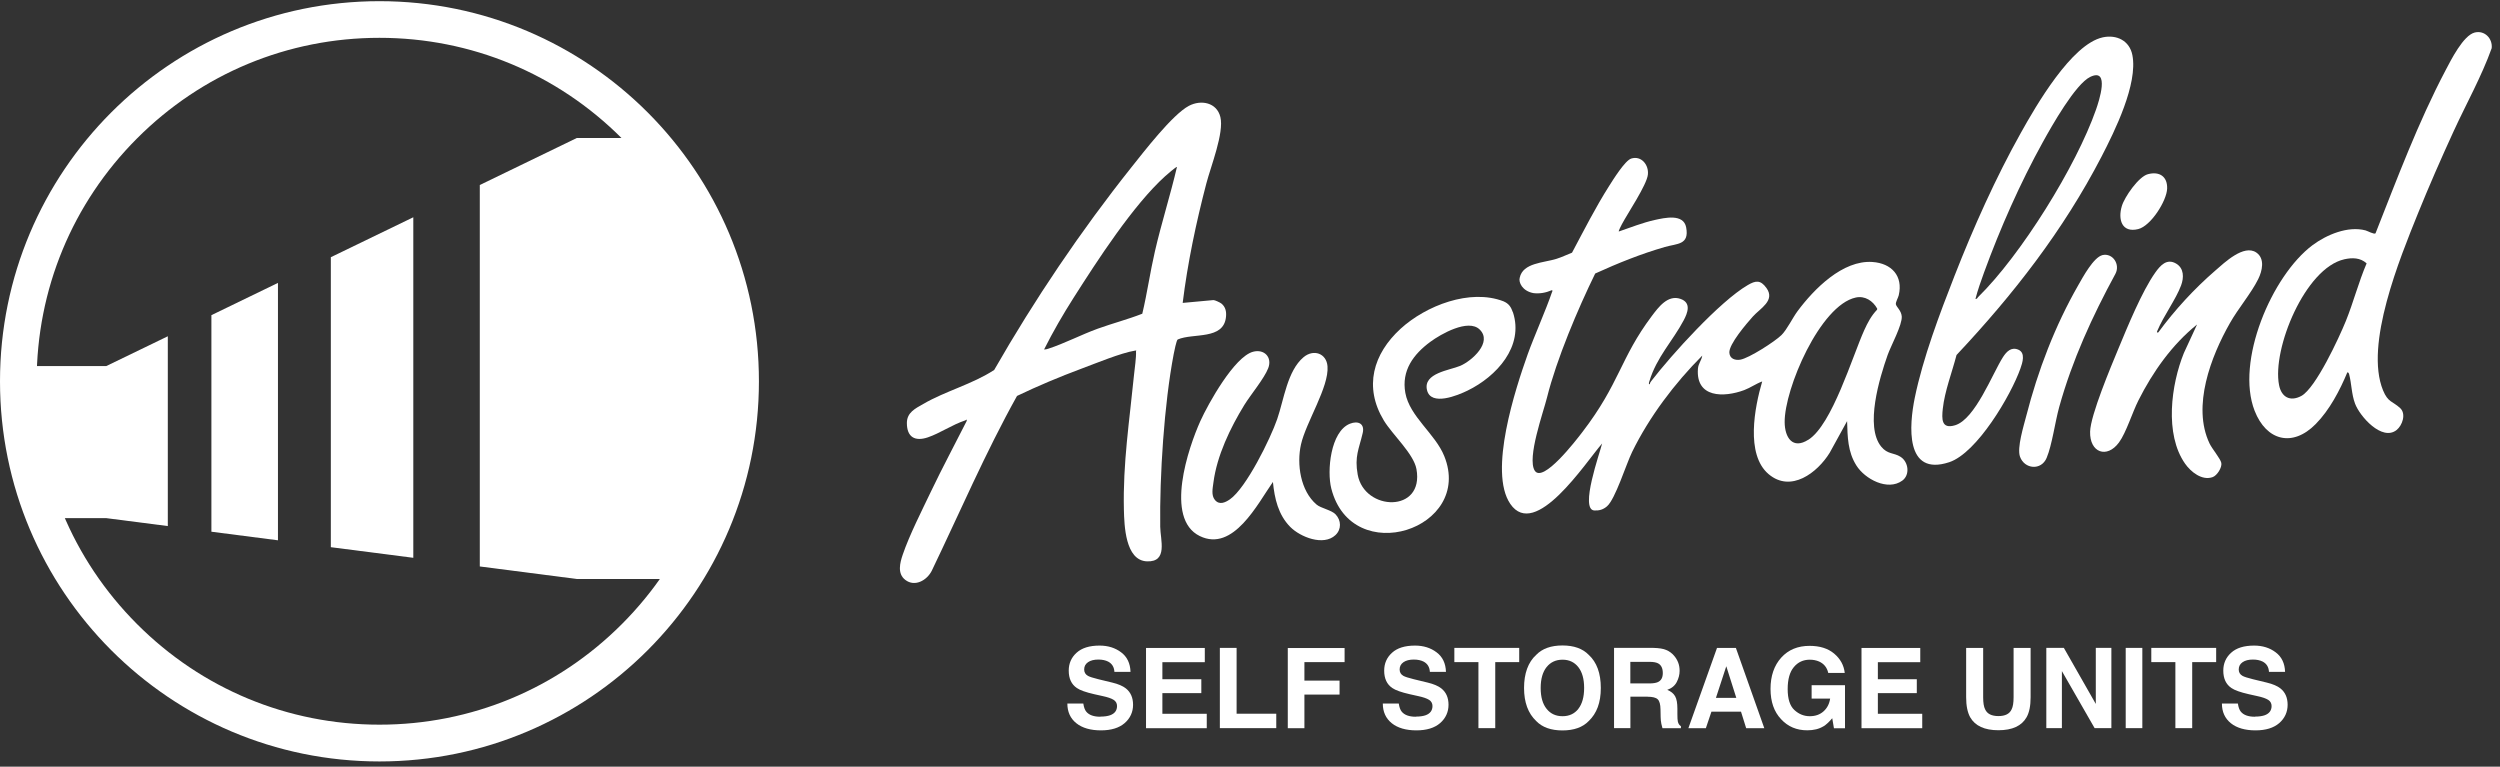
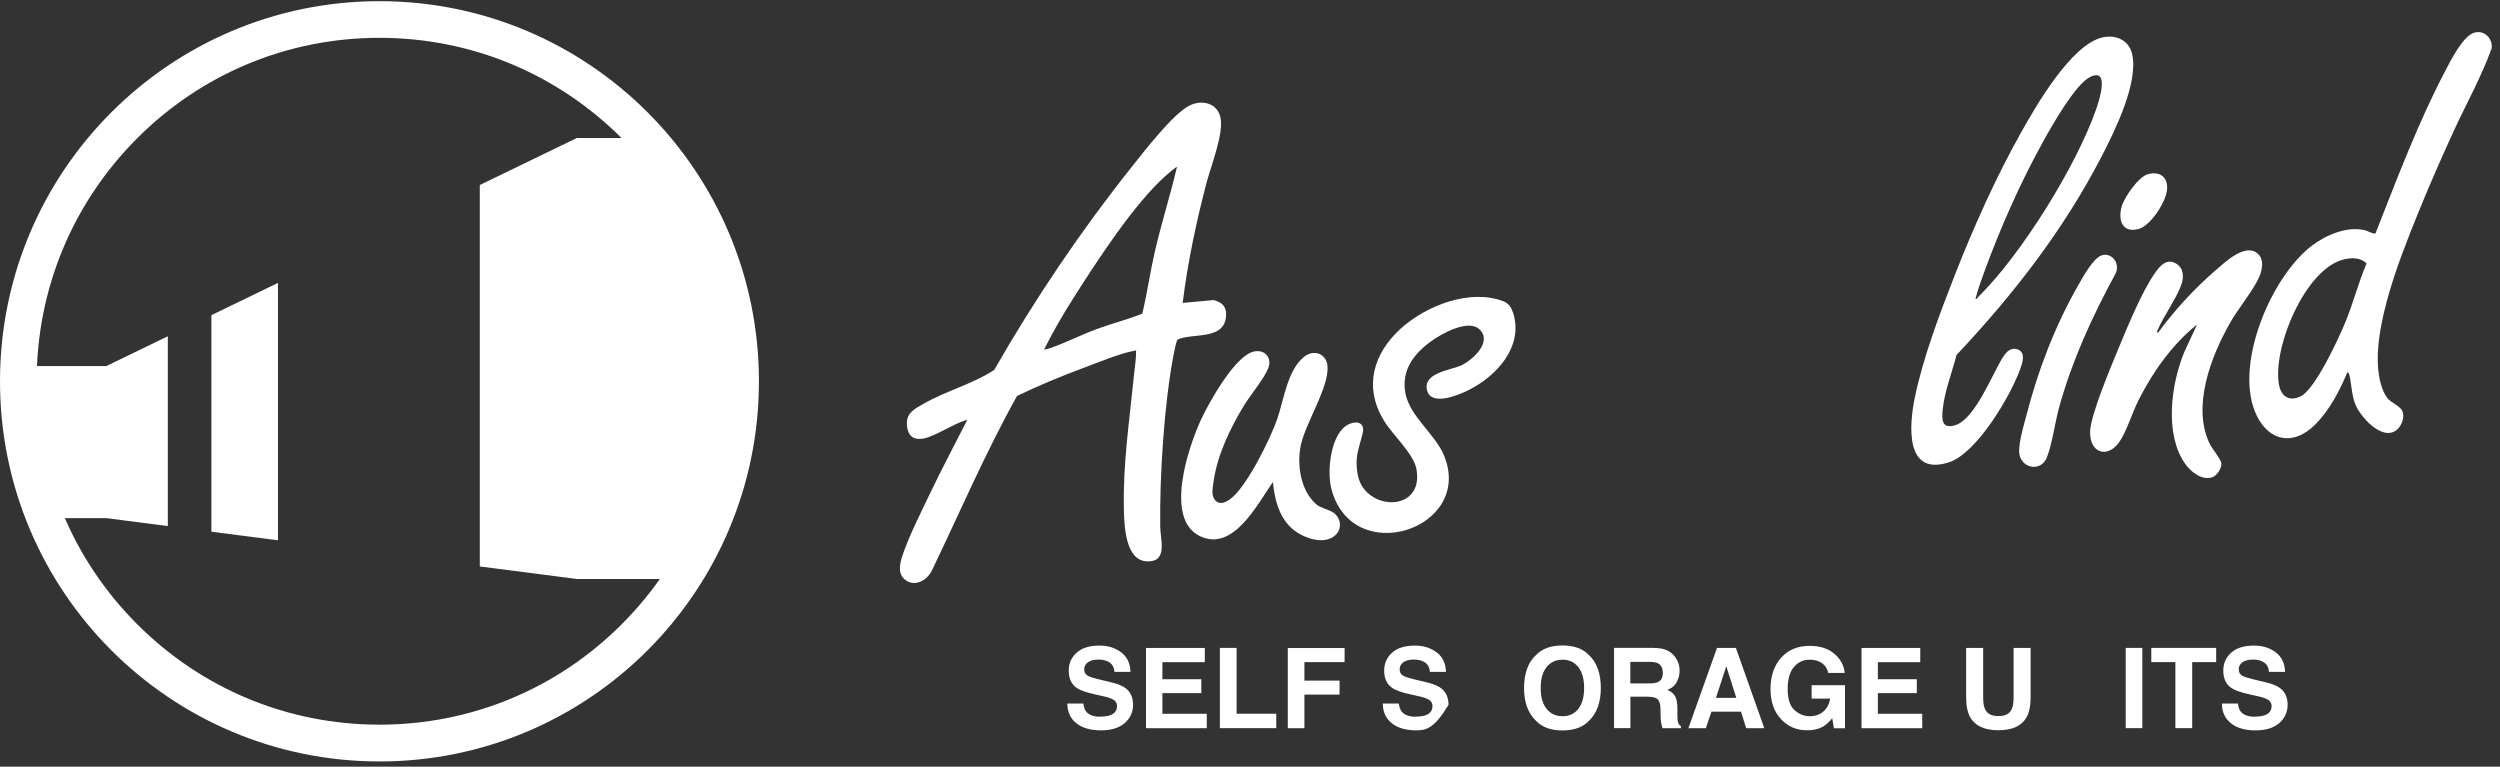
<svg xmlns="http://www.w3.org/2000/svg" width="300" height="92" viewBox="0 0 300 92" fill="none">
  <rect x="0" y="0" width="300" height="92" fill="#333333" stroke="none" />
  <path d="M132.049 85.992C132.52 85.992 132.905 85.936 133.203 85.834C133.761 85.638 134.044 85.26 134.044 84.717C134.044 84.402 133.902 84.15 133.628 83.977C133.353 83.804 132.913 83.655 132.316 83.529L131.295 83.301C130.298 83.073 129.606 82.829 129.222 82.561C128.57 82.121 128.248 81.421 128.248 80.476C128.248 79.611 128.562 78.895 129.19 78.329C129.819 77.754 130.737 77.471 131.947 77.471C132.96 77.471 133.824 77.738 134.539 78.281C135.253 78.816 135.63 79.603 135.662 80.626H133.73C133.698 80.044 133.439 79.635 132.976 79.391C132.662 79.233 132.277 79.147 131.806 79.147C131.287 79.147 130.871 79.249 130.565 79.461C130.258 79.674 130.101 79.965 130.101 80.335C130.101 80.681 130.25 80.933 130.557 81.106C130.753 81.216 131.169 81.35 131.806 81.507L133.463 81.908C134.185 82.081 134.735 82.317 135.104 82.609C135.677 83.065 135.968 83.718 135.968 84.575C135.968 85.433 135.63 86.188 134.963 86.77C134.287 87.353 133.345 87.644 132.112 87.644C130.879 87.644 129.873 87.361 129.159 86.786C128.444 86.212 128.083 85.425 128.083 84.426H129.999C130.062 84.867 130.18 85.197 130.36 85.409C130.69 85.803 131.248 86.007 132.033 86.007L132.049 85.992Z" fill="white" />
  <path d="M144.159 83.175H139.486V85.654H144.811V87.385H137.523V77.755H144.576V79.462H139.486V81.507H144.159V83.183V83.175Z" fill="white" />
  <path d="M146.382 77.747H148.392V85.646H153.152V87.377H146.382V77.747Z" fill="white" />
  <path d="M161.351 79.454H156.529V81.673H160.746V83.349H156.529V87.385H154.534V77.763H161.351V79.454Z" fill="white" />
-   <path d="M169.904 85.992C170.375 85.992 170.76 85.937 171.058 85.835C171.616 85.638 171.898 85.26 171.898 84.718C171.898 84.403 171.757 84.151 171.482 83.978C171.207 83.805 170.767 83.655 170.171 83.529L169.15 83.301C168.152 83.073 167.461 82.829 167.076 82.562C166.424 82.121 166.102 81.421 166.102 80.477C166.102 79.611 166.417 78.895 167.045 78.329C167.673 77.755 168.592 77.471 169.801 77.471C170.815 77.471 171.679 77.739 172.393 78.282C173.108 78.817 173.485 79.603 173.516 80.626H171.584C171.553 80.044 171.294 79.635 170.83 79.391C170.516 79.234 170.131 79.147 169.66 79.147C169.142 79.147 168.726 79.249 168.419 79.462C168.113 79.674 167.956 79.966 167.956 80.335C167.956 80.681 168.105 80.933 168.411 81.106C168.608 81.216 169.024 81.35 169.66 81.507L171.317 81.909C172.04 82.082 172.59 82.318 172.959 82.609C173.532 83.065 173.823 83.718 173.823 84.576C173.823 85.433 173.485 86.189 172.817 86.771C172.142 87.353 171.199 87.644 169.966 87.644C168.733 87.644 167.728 87.361 167.013 86.787C166.299 86.212 165.937 85.425 165.937 84.426H167.854C167.917 84.867 168.034 85.197 168.215 85.41C168.545 85.803 169.103 86.008 169.888 86.008L169.904 85.992Z" fill="white" />
-   <path d="M182.305 77.747V79.454H179.43V87.377H177.412V79.454H174.522V77.747H182.312H182.305Z" fill="white" />
+   <path d="M169.904 85.992C170.375 85.992 170.76 85.937 171.058 85.835C171.616 85.638 171.898 85.26 171.898 84.718C171.898 84.403 171.757 84.151 171.482 83.978C171.207 83.805 170.767 83.655 170.171 83.529L169.15 83.301C168.152 83.073 167.461 82.829 167.076 82.562C166.424 82.121 166.102 81.421 166.102 80.477C166.102 79.611 166.417 78.895 167.045 78.329C167.673 77.755 168.592 77.471 169.801 77.471C170.815 77.471 171.679 77.739 172.393 78.282C173.108 78.817 173.485 79.603 173.516 80.626H171.584C171.553 80.044 171.294 79.635 170.83 79.391C170.516 79.234 170.131 79.147 169.66 79.147C169.142 79.147 168.726 79.249 168.419 79.462C168.113 79.674 167.956 79.966 167.956 80.335C167.956 80.681 168.105 80.933 168.411 81.106C168.608 81.216 169.024 81.35 169.66 81.507L171.317 81.909C172.04 82.082 172.59 82.318 172.959 82.609C173.532 83.065 173.823 83.718 173.823 84.576C172.142 87.353 171.199 87.644 169.966 87.644C168.733 87.644 167.728 87.361 167.013 86.787C166.299 86.212 165.937 85.425 165.937 84.426H167.854C167.917 84.867 168.034 85.197 168.215 85.41C168.545 85.803 169.103 86.008 169.888 86.008L169.904 85.992Z" fill="white" />
  <path d="M187.496 87.652C186.122 87.652 185.069 87.275 184.347 86.527C183.373 85.607 182.886 84.285 182.886 82.554C182.886 80.823 183.373 79.462 184.347 78.581C185.069 77.834 186.122 77.456 187.496 77.456C188.87 77.456 189.923 77.834 190.645 78.581C191.611 79.462 192.098 80.792 192.098 82.554C192.098 84.317 191.611 85.607 190.645 86.527C189.923 87.275 188.87 87.652 187.496 87.652ZM189.397 85.064C189.86 84.474 190.096 83.64 190.096 82.554C190.096 81.469 189.86 80.642 189.397 80.052C188.933 79.462 188.297 79.163 187.504 79.163C186.711 79.163 186.074 79.454 185.595 80.044C185.124 80.635 184.881 81.469 184.881 82.554C184.881 83.64 185.116 84.474 185.595 85.064C186.067 85.654 186.703 85.945 187.504 85.945C188.305 85.945 188.933 85.654 189.404 85.064H189.397Z" fill="white" />
  <path d="M197.722 83.6H195.648V87.377H193.685V77.747H198.397C199.072 77.763 199.591 77.841 199.952 77.999C200.313 78.148 200.62 78.376 200.879 78.675C201.091 78.919 201.256 79.187 201.374 79.486C201.491 79.784 201.554 80.123 201.554 80.501C201.554 80.957 201.436 81.405 201.209 81.846C200.981 82.286 200.596 82.601 200.07 82.782C200.51 82.963 200.824 83.215 201.012 83.545C201.201 83.876 201.287 84.379 201.287 85.048V85.693C201.287 86.134 201.303 86.433 201.342 86.59C201.397 86.842 201.515 87.023 201.711 87.141V87.385H199.496C199.434 87.172 199.394 86.999 199.363 86.865C199.308 86.598 199.284 86.323 199.277 86.039L199.261 85.142C199.253 84.529 199.143 84.12 198.923 83.915C198.711 83.71 198.303 83.608 197.714 83.608L197.722 83.6ZM198.939 81.854C199.339 81.673 199.536 81.311 199.536 80.768C199.536 80.186 199.339 79.792 198.955 79.596C198.735 79.486 198.413 79.423 197.973 79.423H195.64V82.011H197.918C198.373 82.011 198.711 81.956 198.939 81.854Z" fill="white" />
  <path d="M208.913 85.402H205.371L204.703 87.385H202.606L206.039 77.755H208.308L211.717 87.385H209.541L208.921 85.402H208.913ZM208.355 83.742L207.154 79.95L205.913 83.742H208.355Z" fill="white" />
  <path d="M218.824 87.149C218.29 87.479 217.638 87.637 216.869 87.637C215.597 87.637 214.552 87.196 213.735 86.307C212.887 85.418 212.463 84.206 212.463 82.664C212.463 81.122 212.895 79.856 213.751 78.912C214.607 77.967 215.738 77.503 217.152 77.503C218.377 77.503 219.358 77.81 220.097 78.431C220.835 79.053 221.267 79.824 221.369 80.752H219.39C219.241 80.092 218.864 79.635 218.275 79.376C217.945 79.234 217.576 79.163 217.175 79.163C216.398 79.163 215.761 79.454 215.267 80.044C214.772 80.627 214.521 81.508 214.521 82.688C214.521 83.868 214.788 84.71 215.33 85.206C215.871 85.701 216.484 85.945 217.167 85.945C217.851 85.945 218.392 85.748 218.824 85.363C219.256 84.977 219.523 84.466 219.618 83.829H217.395V82.224H221.4V87.393H220.073L219.869 86.189C219.484 86.645 219.131 86.968 218.824 87.157V87.149Z" fill="white" />
  <path d="M230.016 83.175H225.343V85.654H230.668V87.385H223.38V77.755H230.432V79.462H225.343V81.507H230.016V83.183V83.175Z" fill="white" />
  <path d="M241.631 83.671V77.755H243.673V83.671C243.673 84.694 243.516 85.489 243.194 86.063C242.605 87.109 241.474 87.628 239.809 87.628C238.144 87.628 237.013 87.109 236.417 86.063C236.102 85.489 235.938 84.694 235.938 83.671V77.755H237.979V83.671C237.979 84.332 238.058 84.82 238.215 85.119C238.459 85.662 238.993 85.929 239.809 85.929C240.626 85.929 241.152 85.662 241.396 85.119C241.553 84.812 241.631 84.332 241.631 83.671Z" fill="white" />
-   <path d="M253.365 87.377H251.354L247.427 80.532V87.377H245.558V77.747H247.663L251.496 84.474V77.747H253.365V87.377Z" fill="white" />
  <path d="M255.085 77.747H257.08V87.377H255.085V77.747Z" fill="white" />
  <path d="M265.939 77.747V79.454H263.064V87.377H261.046V79.454H258.156V77.747H265.947H265.939Z" fill="white" />
  <path d="M270.596 85.992C271.067 85.992 271.452 85.937 271.75 85.835C272.308 85.638 272.591 85.26 272.591 84.718C272.591 84.403 272.449 84.151 272.175 83.978C271.9 83.805 271.46 83.655 270.863 83.529L269.842 83.301C268.845 83.073 268.153 82.829 267.769 82.562C267.117 82.121 266.795 81.421 266.795 80.477C266.795 79.611 267.109 78.895 267.737 78.329C268.365 77.755 269.284 77.471 270.494 77.471C271.507 77.471 272.371 77.739 273.086 78.282C273.8 78.817 274.177 79.603 274.209 80.626H272.277C272.245 80.044 271.986 79.635 271.523 79.391C271.209 79.234 270.824 79.147 270.352 79.147C269.834 79.147 269.418 79.249 269.112 79.462C268.805 79.674 268.648 79.966 268.648 80.335C268.648 80.681 268.797 80.933 269.104 81.106C269.3 81.216 269.716 81.35 270.352 81.507L272.01 81.909C272.732 82.082 273.282 82.318 273.651 82.609C274.224 83.065 274.515 83.718 274.515 84.576C274.515 85.433 274.177 86.189 273.51 86.771C272.834 87.353 271.892 87.644 270.659 87.644C269.426 87.644 268.42 87.361 267.706 86.787C266.991 86.212 266.63 85.425 266.63 84.426H268.546C268.609 84.867 268.727 85.197 268.907 85.41C269.237 85.803 269.795 86.008 270.58 86.008L270.596 85.992Z" fill="white" />
  <path d="M141.936 36.348L145.612 36.01C145.761 35.994 146.413 36.301 146.57 36.426C147.065 36.828 147.183 37.394 147.12 38.016C146.853 40.84 143.177 39.928 141.324 40.738C141.167 40.84 140.908 42.178 140.845 42.484C139.698 48.495 139.148 57.071 139.227 63.208C139.243 64.781 140.177 67.464 137.633 67.362C135.025 67.26 134.915 63.035 134.868 61.17C134.735 55.608 135.544 50.431 136.085 44.955C136.164 44.176 136.36 42.894 136.321 42.17C136.321 42.083 136.455 42.036 136.203 42.075C134.499 42.351 131.475 43.61 129.755 44.247C127.14 45.222 124.556 46.308 122.043 47.512C118.25 54.317 115.179 61.492 111.802 68.51C111.221 69.643 109.783 70.469 108.637 69.588C107.655 68.841 107.993 67.543 108.331 66.551C109.139 64.183 110.632 61.257 111.731 58.951C113.09 56.103 114.59 53.318 116.011 50.502C116.004 50.226 115.956 50.407 115.831 50.447C114.237 50.974 112.799 51.989 111.339 52.484C109.799 53.003 108.825 52.461 108.825 50.761C108.825 49.502 109.823 49.03 110.781 48.48C113.514 46.898 116.655 46.119 119.302 44.396C124.132 35.962 129.7 27.701 135.756 20.093C137.264 18.205 140.688 13.752 142.659 12.706C144.128 11.927 146.02 12.297 146.445 14.043C146.908 15.931 145.29 19.983 144.764 22.005C143.539 26.686 142.51 31.556 141.921 36.356L141.936 36.348ZM141.245 20.03C141.167 19.96 139.973 21.006 139.832 21.132C135.968 24.625 131.687 31.25 128.837 35.726C127.556 37.74 126.355 39.809 125.287 41.942C125.459 41.942 125.624 41.902 125.789 41.847C127.713 41.226 129.779 40.148 131.735 39.44C133.502 38.803 135.324 38.33 137.075 37.646C137.664 35.168 138.017 32.642 138.591 30.156C139.376 26.757 140.444 23.421 141.238 20.023L141.245 20.03Z" fill="white" />
  <path d="M281.677 44.687C280.782 46.843 279.541 49.211 277.884 50.887C275.104 53.711 271.962 52.893 270.556 49.297C268.247 43.389 272.598 33.098 277.499 29.424C279.188 28.165 281.748 27.087 283.861 27.646C284.143 27.725 284.897 28.157 285.062 28C287.654 21.438 290.175 14.688 293.466 8.441C294.11 7.222 295.586 4.248 296.968 3.902C298.146 3.61 299.128 4.61 299.003 5.782C297.777 9.204 295.955 12.438 294.432 15.758C292.932 19.023 291.479 22.343 290.128 25.679C287.984 30.997 283.719 41.367 285.965 46.843C286.57 48.314 287.104 48.125 288.015 48.967C288.761 49.651 288.298 51.036 287.591 51.603C285.84 52.987 283.169 49.958 282.604 48.432C282.172 47.268 282.196 46.048 281.897 44.915C281.866 44.797 281.811 44.679 281.677 44.679V44.687ZM281.316 31.116C276.612 32.17 272.638 41.878 273.486 46.206C273.769 47.661 274.821 48.235 276.164 47.511C277.892 46.567 280.688 40.525 281.497 38.535C282.416 36.261 283.028 33.861 283.994 31.603C283.232 30.911 282.274 30.903 281.308 31.116H281.316Z" fill="white" />
  <path d="M252.32 4.484C253.985 4.122 255.548 4.87 255.886 6.616C256.561 10.078 253.773 15.719 252.179 18.803C247.569 27.693 241.608 35.333 234.783 42.602C234.249 44.672 233.361 46.938 233.134 49.054C233.008 50.25 232.945 51.54 234.618 51.029C237.029 50.289 239.087 44.845 240.351 42.862C240.775 42.201 241.341 41.603 242.189 41.957C243.092 42.335 242.699 43.523 242.448 44.231C241.309 47.441 237.241 54.364 233.903 55.466C228.563 57.22 229.105 51.005 229.772 47.74C230.754 42.956 232.764 37.646 234.547 33.09C236.801 27.331 239.472 21.352 242.495 15.955C244.302 12.721 248.566 5.302 252.328 4.484H252.32ZM237.053 35.876C237.249 35.899 237.28 35.742 237.382 35.64C242.527 30.596 249.147 19.952 251.527 13.138C251.857 12.186 253.231 8.095 250.844 9.22C249.045 10.07 246.171 15.192 245.142 17.049C242.424 21.958 240.013 27.418 238.089 32.689C237.712 33.728 237.327 34.813 237.053 35.876Z" fill="white" />
  <path d="M263.63 38.952C260.629 41.375 258.336 44.624 256.608 48.055C255.878 49.495 255.148 51.91 254.276 53.098C252.831 55.065 250.75 54.325 250.812 51.8C250.859 49.817 253.333 43.948 254.197 41.863C255.297 39.219 257.033 34.963 258.635 32.705C259.232 31.863 260.009 30.982 261.116 31.619C262.09 32.178 262.082 33.311 261.729 34.255C261.085 35.97 259.648 37.866 258.878 39.699C258.807 39.865 258.8 39.943 258.996 39.888C260.991 37.174 263.3 34.664 265.844 32.461C266.928 31.525 269.261 29.275 270.761 30.305C271.821 31.037 271.468 32.516 270.989 33.484C270.156 35.175 268.577 37.024 267.596 38.763C265.318 42.76 263.017 48.755 265.145 53.216C265.452 53.861 266.465 55.057 266.559 55.553C266.661 56.103 266.049 57.063 265.522 57.252C264.25 57.716 262.891 56.623 262.208 55.639C259.726 52.106 260.527 46.159 262.067 42.359L263.637 38.96L263.63 38.952Z" fill="white" />
  <path d="M152.751 57.834C150.929 60.423 148.007 66.3 143.971 64.325C139.714 62.24 142.596 53.743 144.041 50.533C144.984 48.449 148.117 42.807 150.371 42.209C151.699 41.855 152.696 42.862 152.186 44.184C151.714 45.412 150.081 47.363 149.319 48.598C147.638 51.336 146.028 54.68 145.612 57.897C145.526 58.582 145.322 59.432 145.793 59.998C146.327 60.635 147.034 60.305 147.591 59.919C149.547 58.55 152.453 52.642 153.262 50.297C154.071 47.953 154.479 44.507 156.419 42.87C157.62 41.855 159.183 42.398 159.301 43.956C159.497 46.442 156.717 50.675 156.12 53.326C155.586 55.687 156.05 58.904 157.99 60.549C158.508 60.989 159.772 61.202 160.267 61.721C160.958 62.445 160.99 63.523 160.251 64.215C158.814 65.553 156.042 64.451 154.832 63.232C153.387 61.768 152.947 59.833 152.751 57.834Z" fill="white" />
  <path d="M252.281 30.613C253.53 30.321 254.449 31.73 253.852 32.855C251.064 37.992 248.676 43.193 247.105 48.842C246.618 50.596 246.249 53.397 245.597 54.947C244.946 56.497 242.935 56.3 242.401 54.805C242.016 53.743 242.849 51.092 243.147 49.927C244.561 44.428 246.587 39.117 249.414 34.184C249.948 33.248 251.236 30.864 252.297 30.613H252.281Z" fill="white" />
-   <path d="M228.06 54.813C227.228 54.294 226.521 54.545 225.743 53.593C223.772 51.17 225.547 45.348 226.513 42.61C226.914 41.477 228.288 38.983 228.209 37.961C228.154 37.261 227.55 36.82 227.503 36.505C227.471 36.238 227.778 35.734 227.848 35.435C228.398 33.106 226.976 31.596 224.699 31.438C221.118 31.187 217.678 34.688 215.706 37.339C215.102 38.157 214.442 39.542 213.782 40.203C212.997 40.982 209.871 42.988 208.834 43.161C208.206 43.263 207.578 43.051 207.523 42.335C207.444 41.312 209.62 38.795 210.342 37.984C211.23 36.993 213.06 36.072 211.976 34.562C211.253 33.555 210.664 33.665 209.722 34.216C206.368 36.175 200.604 42.547 198.153 45.726C198.067 45.836 197.981 45.954 197.988 46.104C197.776 46.135 197.902 45.828 197.933 45.734C198.79 42.87 200.729 40.919 202.041 38.441C202.52 37.536 202.976 36.348 201.688 35.876C200.148 35.317 199.017 36.859 198.201 37.945C194.415 42.996 194.376 45.993 189.891 51.839C189.129 52.838 185.14 58.031 184.166 56.473C183.216 54.962 185.211 49.447 185.642 47.701C186.781 43.122 189.357 37.04 191.423 32.823C194.132 31.588 196.92 30.463 199.787 29.637C201.256 29.212 202.74 29.409 202.339 27.284C202.025 25.601 199.732 26.144 198.577 26.395C197.101 26.726 195.687 27.292 194.258 27.78C194.195 27.733 194.556 27.041 194.619 26.922C195.326 25.585 197.604 22.21 197.745 20.959C197.879 19.802 196.975 18.654 195.758 19.023C195.004 19.252 193.575 21.565 193.103 22.304C191.462 24.885 190.072 27.646 188.643 30.321C188.014 30.565 187.394 30.872 186.75 31.069C185.242 31.541 182.744 31.533 182.367 33.327C182.203 33.877 182.682 34.932 184.017 35.175C184.771 35.262 185.485 35.136 186.224 34.822C186.373 34.869 186.247 35.01 186.224 35.097C185.58 37.024 184.009 40.581 183.326 42.508C181.865 46.615 178.582 56.591 181.237 60.47C184.229 64.836 190.237 55.545 192.255 53.216C191.996 54.317 189.53 61.162 191.321 61.257C191.91 61.288 192.389 61.146 192.836 60.761C193.834 59.911 195.13 55.718 195.852 54.239C197.918 50.014 200.965 45.986 204.271 42.673C204.185 43.255 203.8 43.617 203.753 44.239C203.478 47.756 206.847 47.724 209.306 46.812C210.06 46.528 210.711 46.048 211.465 45.773C210.562 48.849 209.439 54.53 212.235 56.898C214.913 59.164 218.086 56.725 219.563 54.333L221.652 50.533C221.707 52.421 221.722 54.207 222.767 55.859C223.788 57.488 226.521 58.951 228.272 57.677C229.23 56.984 229.018 55.419 228.068 54.821L228.06 54.813ZM217.01 52.76C215.11 53.979 214.175 52.5 214.159 50.667C214.12 46.678 218.416 36.623 222.696 35.703C223.796 35.467 224.746 36.104 225.264 37.032L225.249 37.166C224.565 37.874 224.11 38.732 223.709 39.621C222.264 42.823 219.861 50.942 217.01 52.767V52.76Z" fill="white" />
  <path d="M181.543 37.473C181.323 36.844 181.072 36.435 180.404 36.151C176.399 34.617 171.121 36.671 168.082 39.44C164.767 42.469 163.629 46.442 166.063 50.463C167.1 52.17 169.637 54.451 169.974 56.285C170.94 61.595 163.715 61.367 162.922 56.945C162.529 54.75 163.079 53.885 163.527 51.95C163.786 50.825 162.961 50.455 161.987 50.848C159.655 51.784 159.215 56.528 159.757 58.629C162.239 68.29 176.846 63.483 173.312 54.735C172.228 52.044 169.158 49.998 168.639 47.142C168.16 44.468 169.605 42.516 171.647 41.014C172.896 40.093 176.187 38.213 177.553 39.535C179.148 41.069 176.603 43.319 175.229 43.901C173.964 44.436 170.76 44.766 171.239 46.804C171.702 48.787 174.946 47.441 176.116 46.867C179.572 45.183 182.902 41.58 181.551 37.465L181.543 37.473Z" fill="white" />
  <path d="M257.747 20.904C259.122 20.534 260.111 21.171 260.056 22.642C260.001 24.114 258.101 27.111 256.593 27.489C254.613 27.985 254.134 26.325 254.621 24.727C254.943 23.642 256.624 21.203 257.747 20.904Z" fill="white" />
  <path fill-rule="evenodd" clip-rule="evenodd" d="M25.368 63.806L33.355 64.836V33.948L25.368 37.819V63.806Z" fill="white" />
-   <path fill-rule="evenodd" clip-rule="evenodd" d="M39.7 65.662L49.596 66.936V26.072L39.7 30.864V65.662Z" fill="white" />
  <path fill-rule="evenodd" clip-rule="evenodd" d="M1.822 43.931L3.644 62.176H12.747L20.137 63.128V40.352L12.747 43.931H1.822Z" fill="white" />
  <path fill-rule="evenodd" clip-rule="evenodd" d="M80.139 16.561H69.215L57.575 22.202V67.975L69.215 69.478H83.783L90.38 43.932L80.139 16.561Z" fill="white" />
  <path d="M45.536 4.539C56.523 4.539 66.859 8.827 74.626 16.608C82.393 24.389 86.673 34.743 86.673 45.75C86.673 56.756 82.393 67.11 74.626 74.891C66.859 82.672 56.523 86.96 45.536 86.96C34.548 86.96 24.213 82.672 16.446 74.891C8.678 67.11 4.398 56.756 4.398 45.75C4.398 34.743 8.678 24.389 16.446 16.608C24.213 8.827 34.548 4.539 45.536 4.539ZM45.536 0.141C20.388 0.141 0 20.566 0 45.758C0 70.95 20.388 91.374 45.536 91.374C70.683 91.374 91.071 70.95 91.071 45.758C91.071 20.566 70.683 0.141 45.536 0.141Z" fill="white" />
</svg>